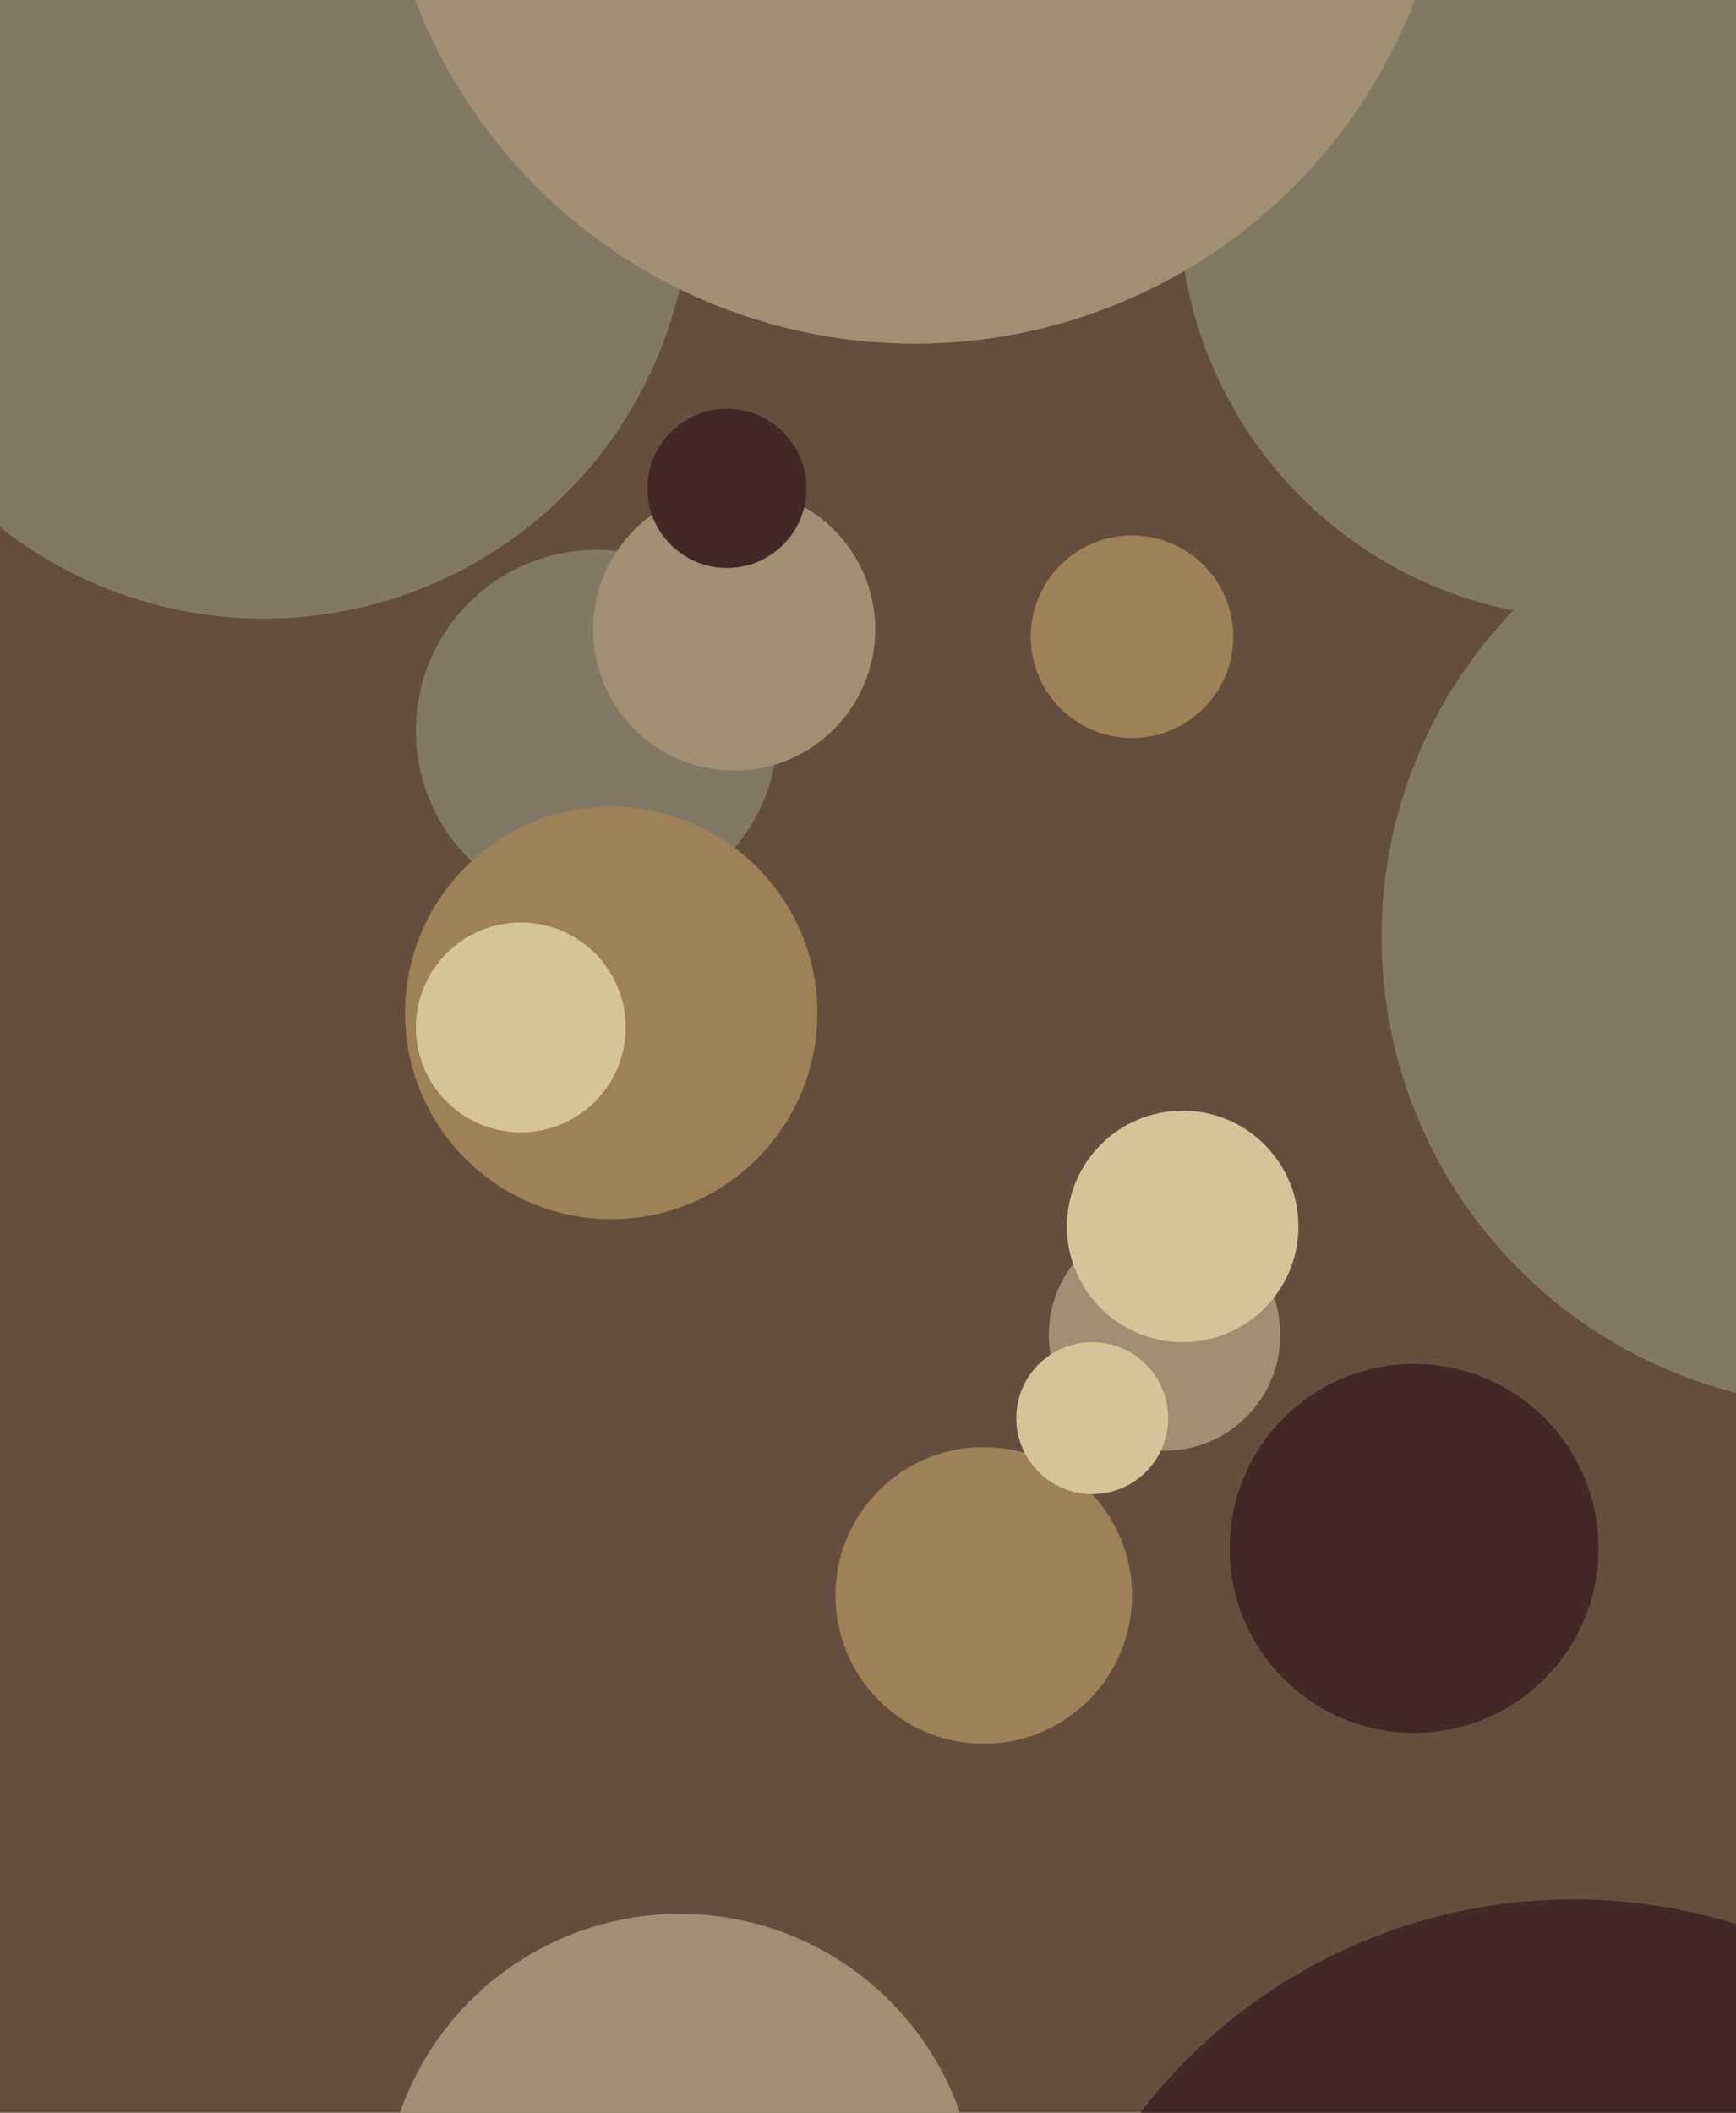
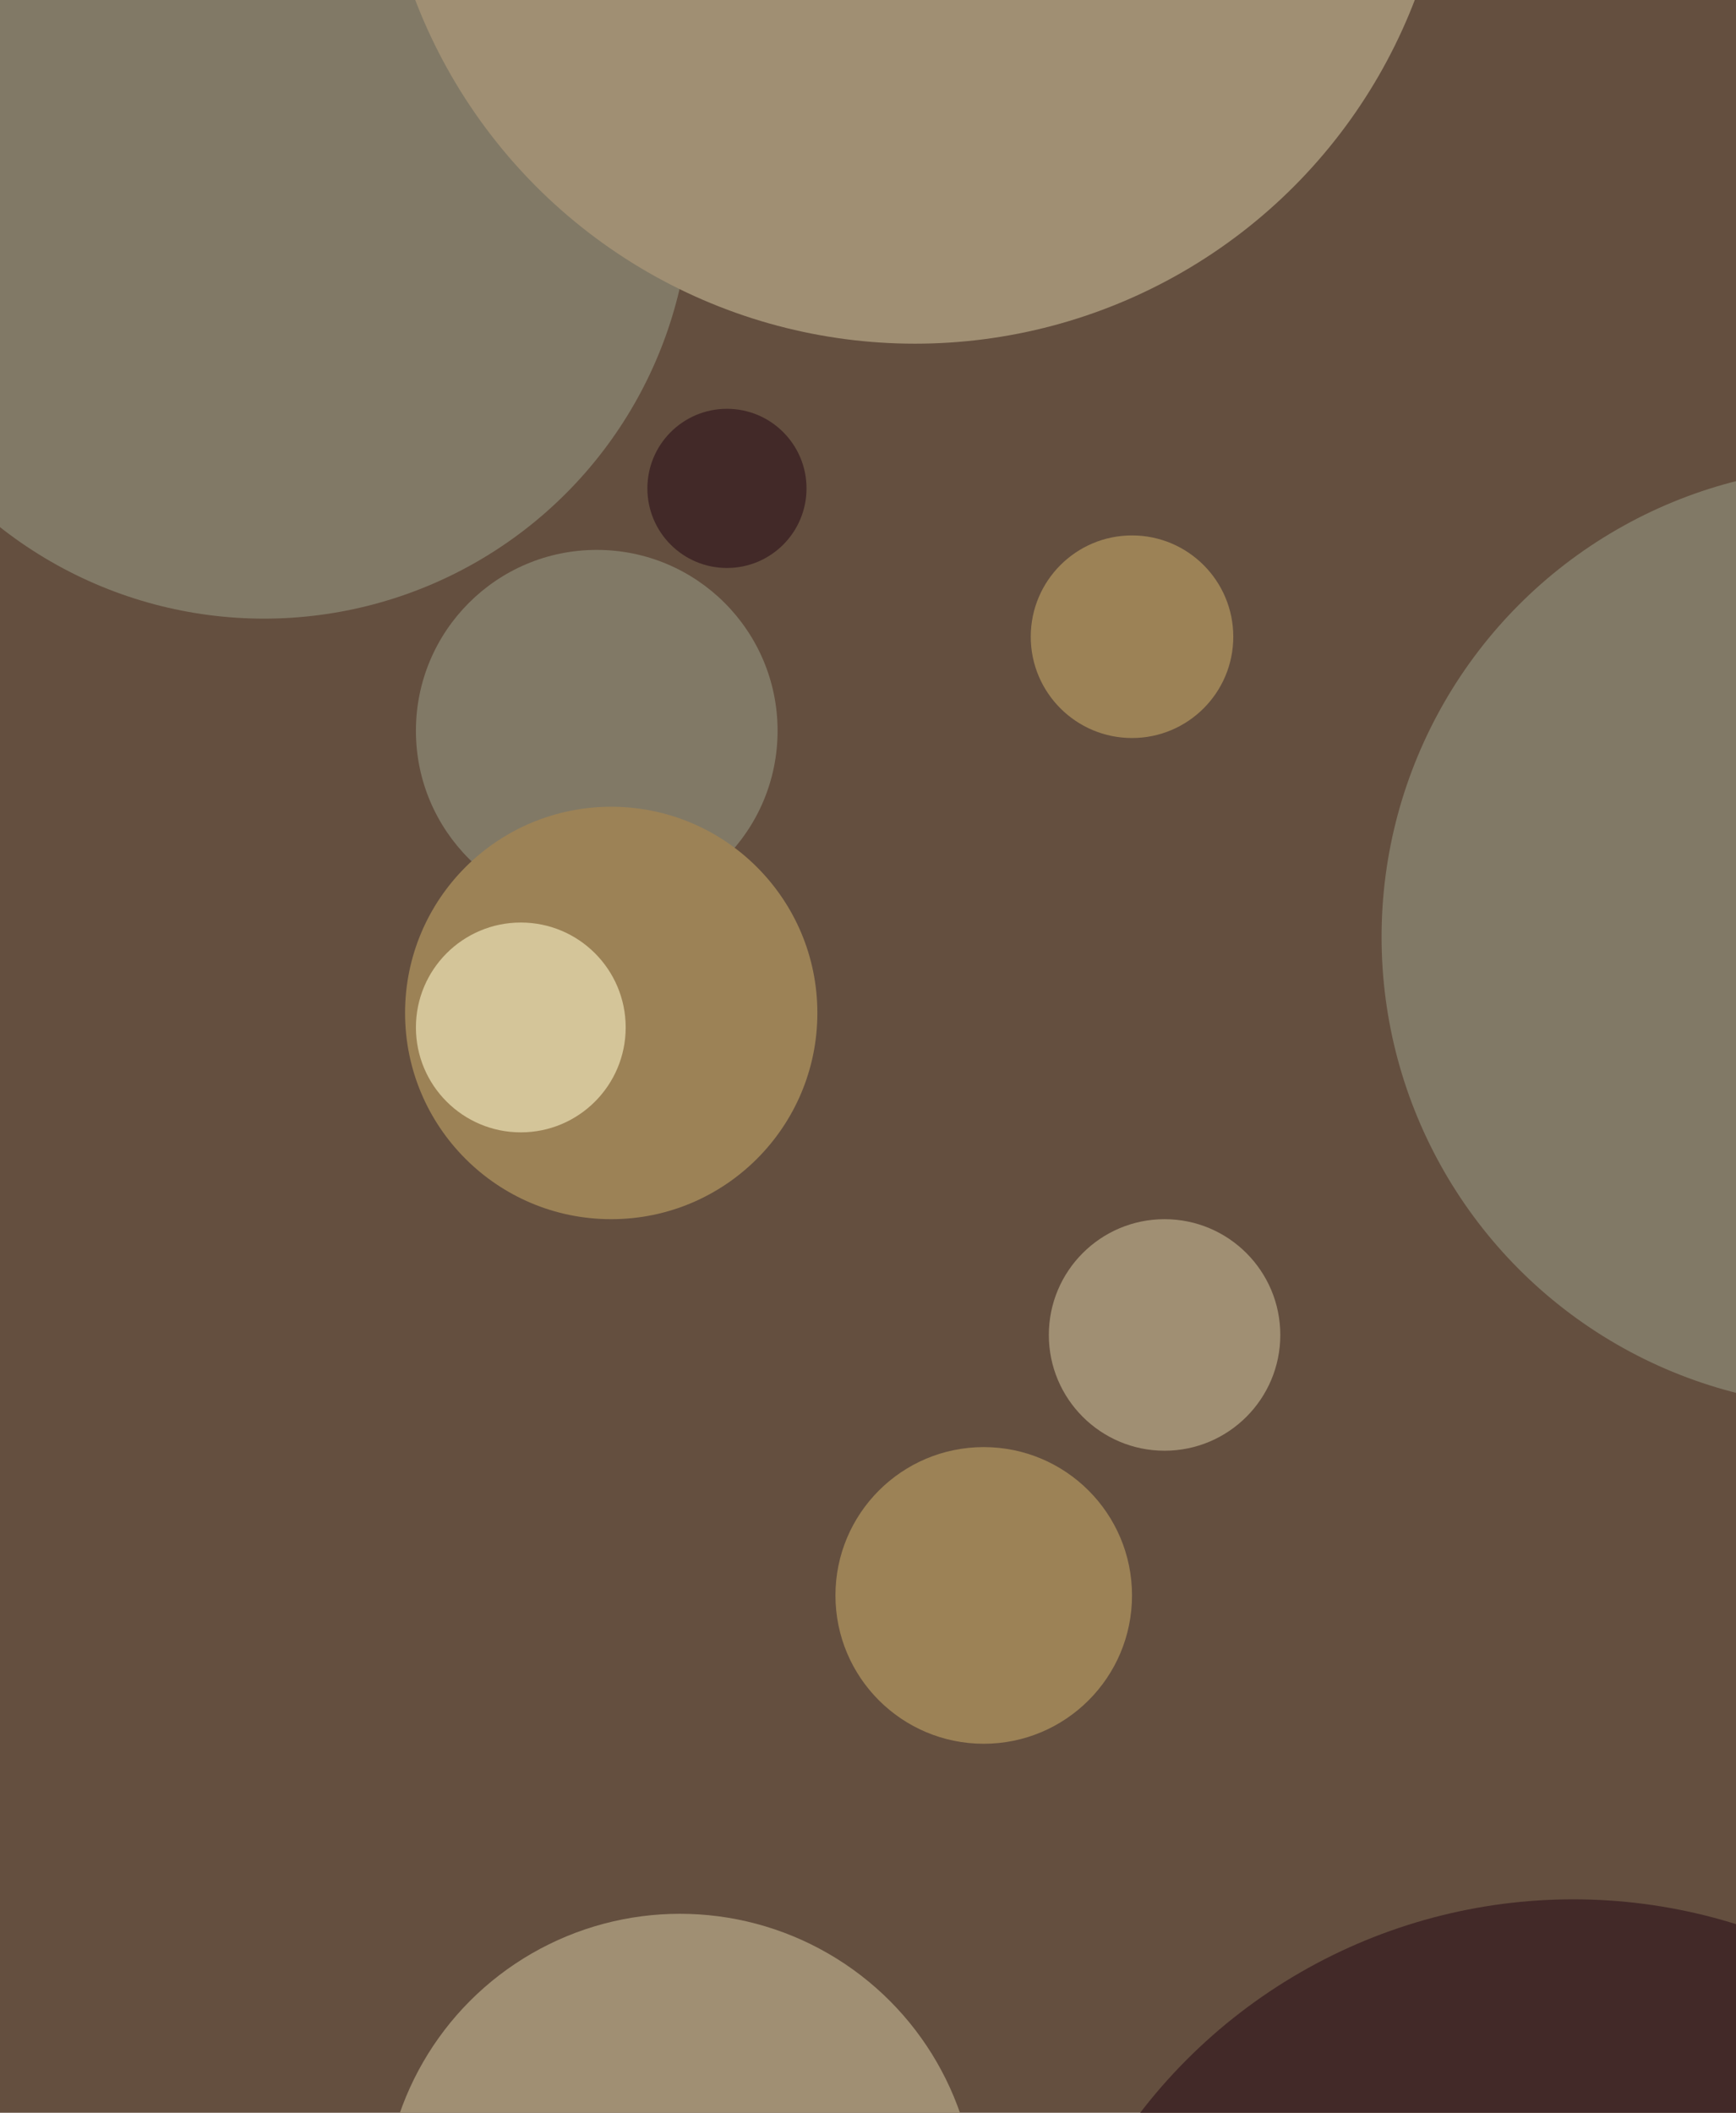
<svg xmlns="http://www.w3.org/2000/svg" width="480px" height="584px">
  <rect width="480" height="584" fill="rgb(100,79,63)" />
  <circle cx="435" cy="676" r="151" fill="rgb(66,41,40)" />
  <circle cx="313" cy="176" r="28" fill="rgb(156,130,86)" />
  <circle cx="73" cy="53" r="118" fill="rgb(129,121,102)" />
  <circle cx="512" cy="259" r="130" fill="rgb(129,121,102)" />
  <circle cx="272" cy="441" r="41" fill="rgb(156,130,86)" />
  <circle cx="165" cy="202" r="50" fill="rgb(129,121,102)" />
  <circle cx="188" cy="611" r="82" fill="rgb(160,143,115)" />
-   <circle cx="203" cy="174" r="39" fill="rgb(160,143,115)" />
-   <circle cx="441" cy="56" r="115" fill="rgb(129,121,102)" />
-   <circle cx="391" cy="428" r="51" fill="rgb(66,41,40)" />
  <circle cx="201" cy="135" r="22" fill="rgb(66,41,40)" />
  <circle cx="169" cy="280" r="57" fill="rgb(156,130,86)" />
  <circle cx="322" cy="369" r="32" fill="rgb(160,143,115)" />
  <circle cx="144" cy="284" r="29" fill="rgb(212,197,153)" />
-   <circle cx="302" cy="392" r="21" fill="rgb(212,197,153)" />
-   <circle cx="327" cy="339" r="32" fill="rgb(212,197,153)" />
  <circle cx="253" cy="-53" r="148" fill="rgb(160,143,115)" />
</svg>